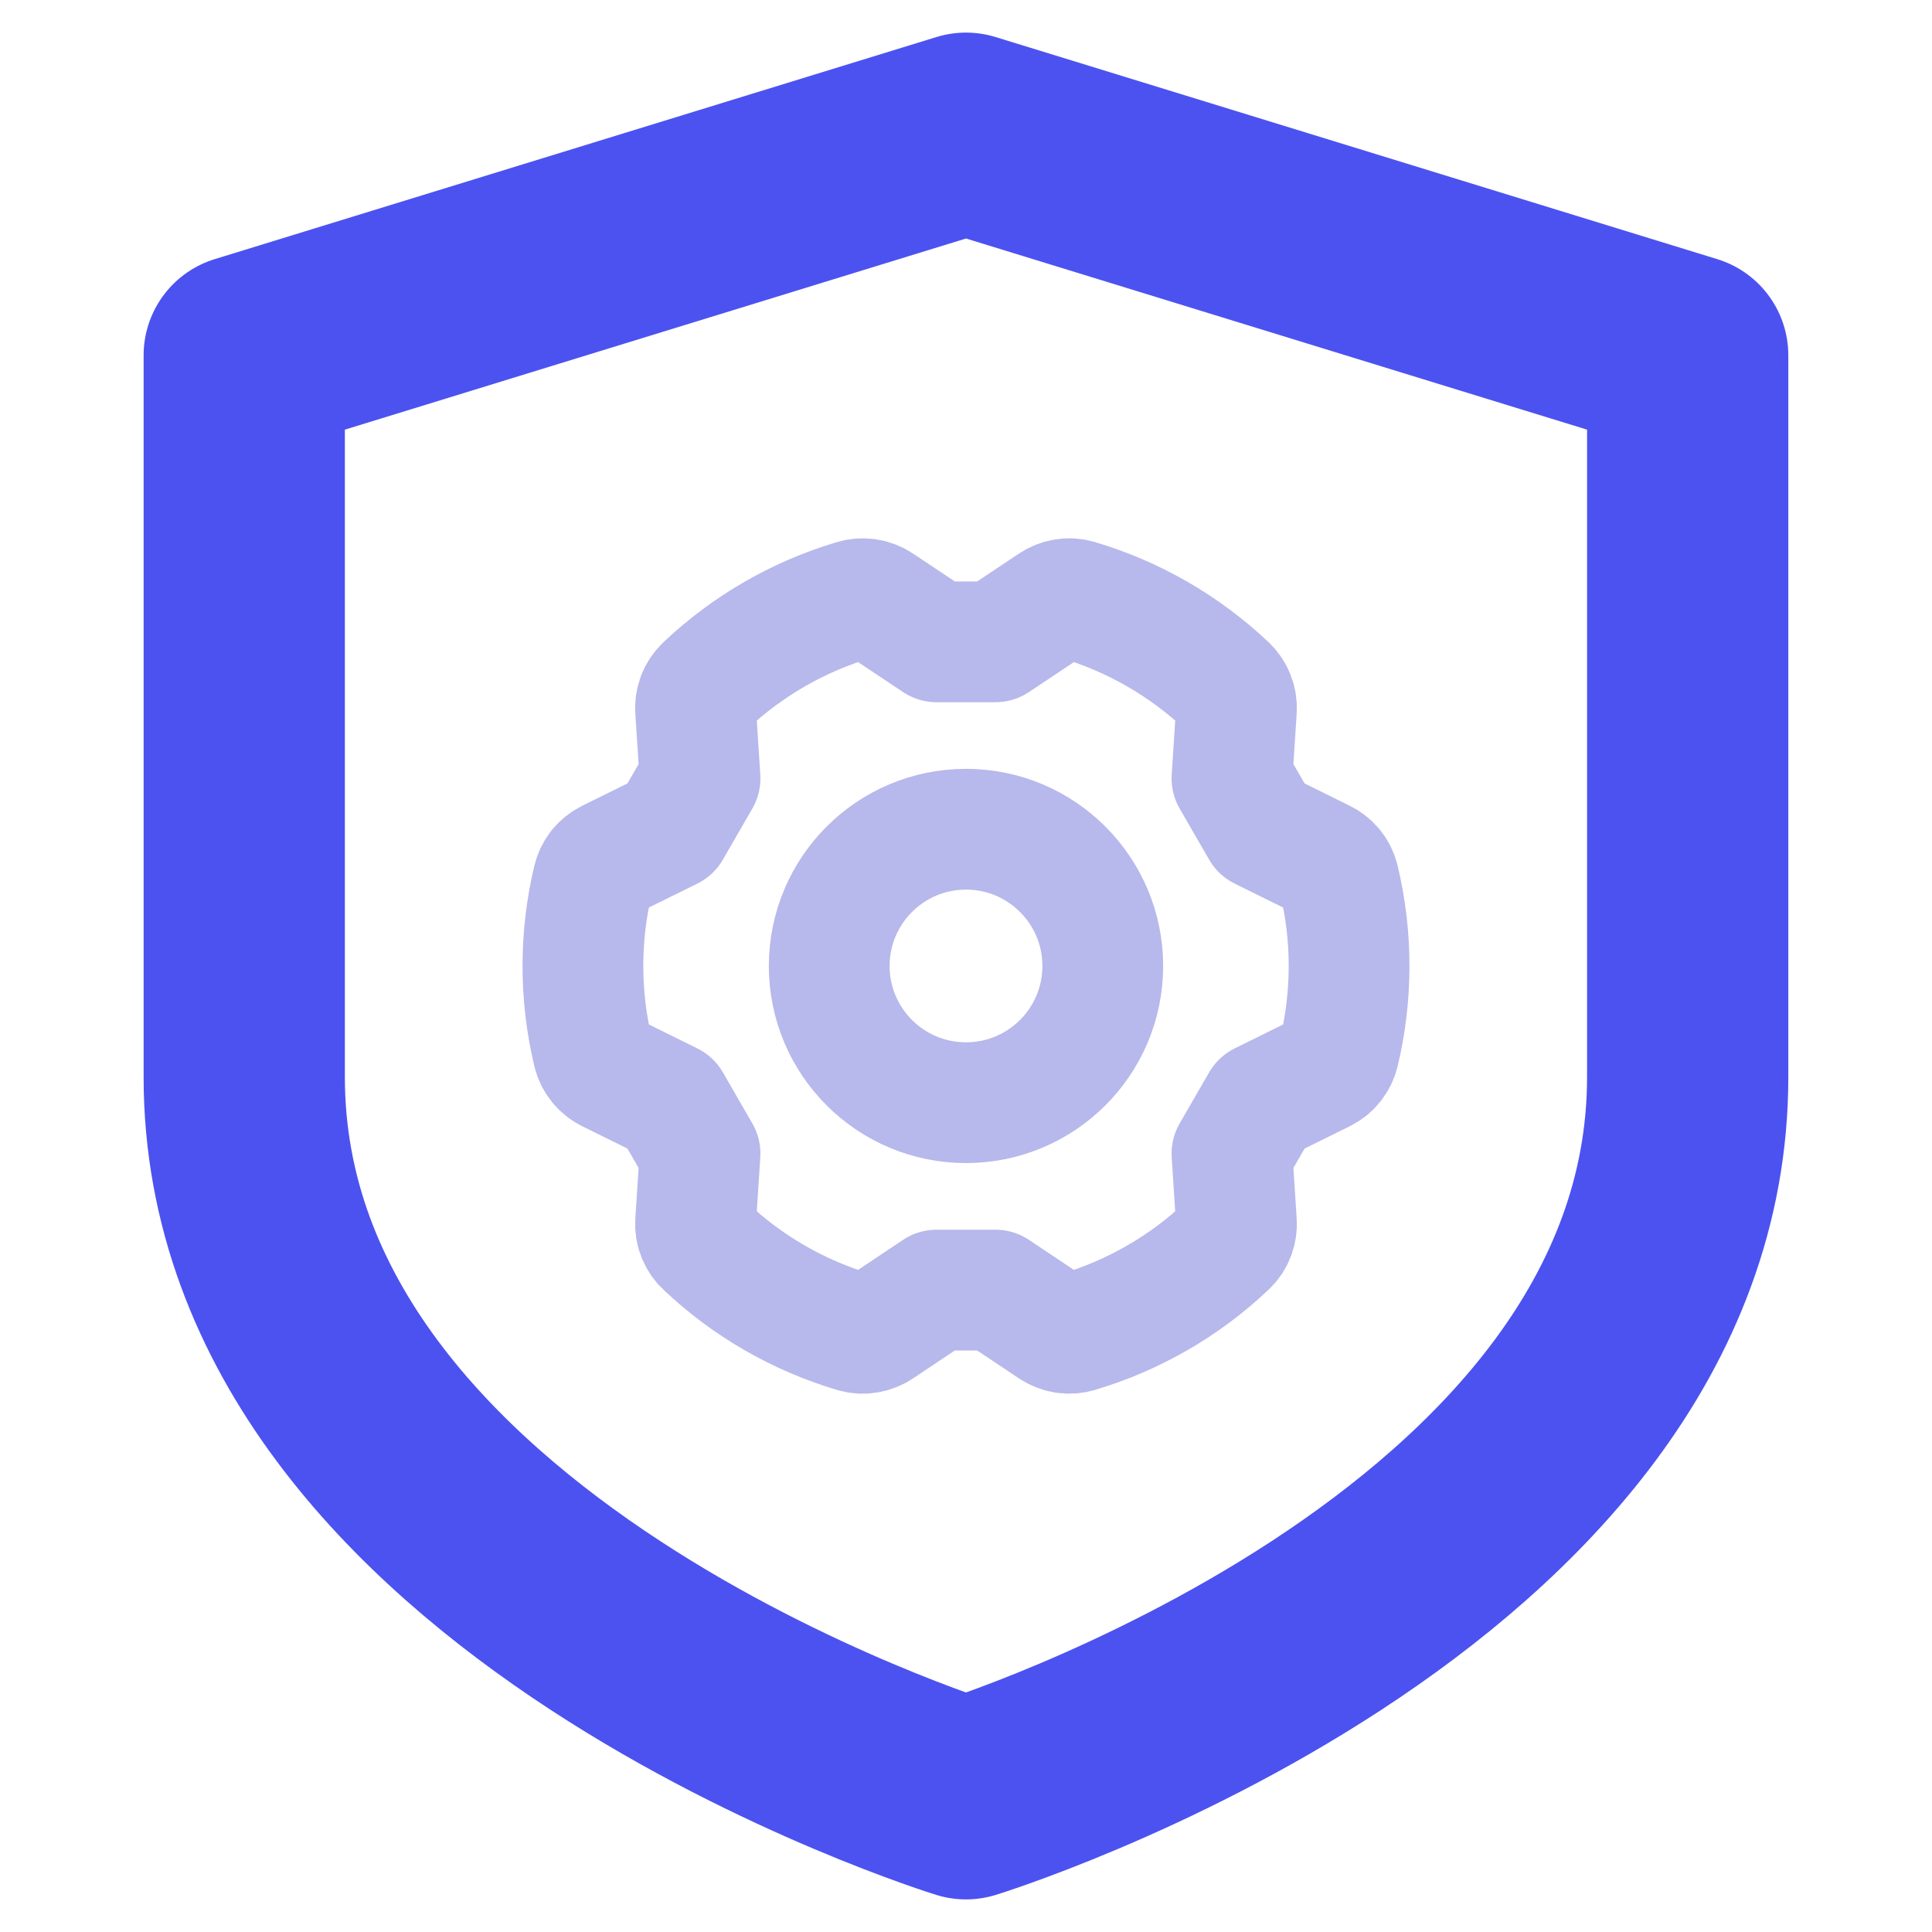
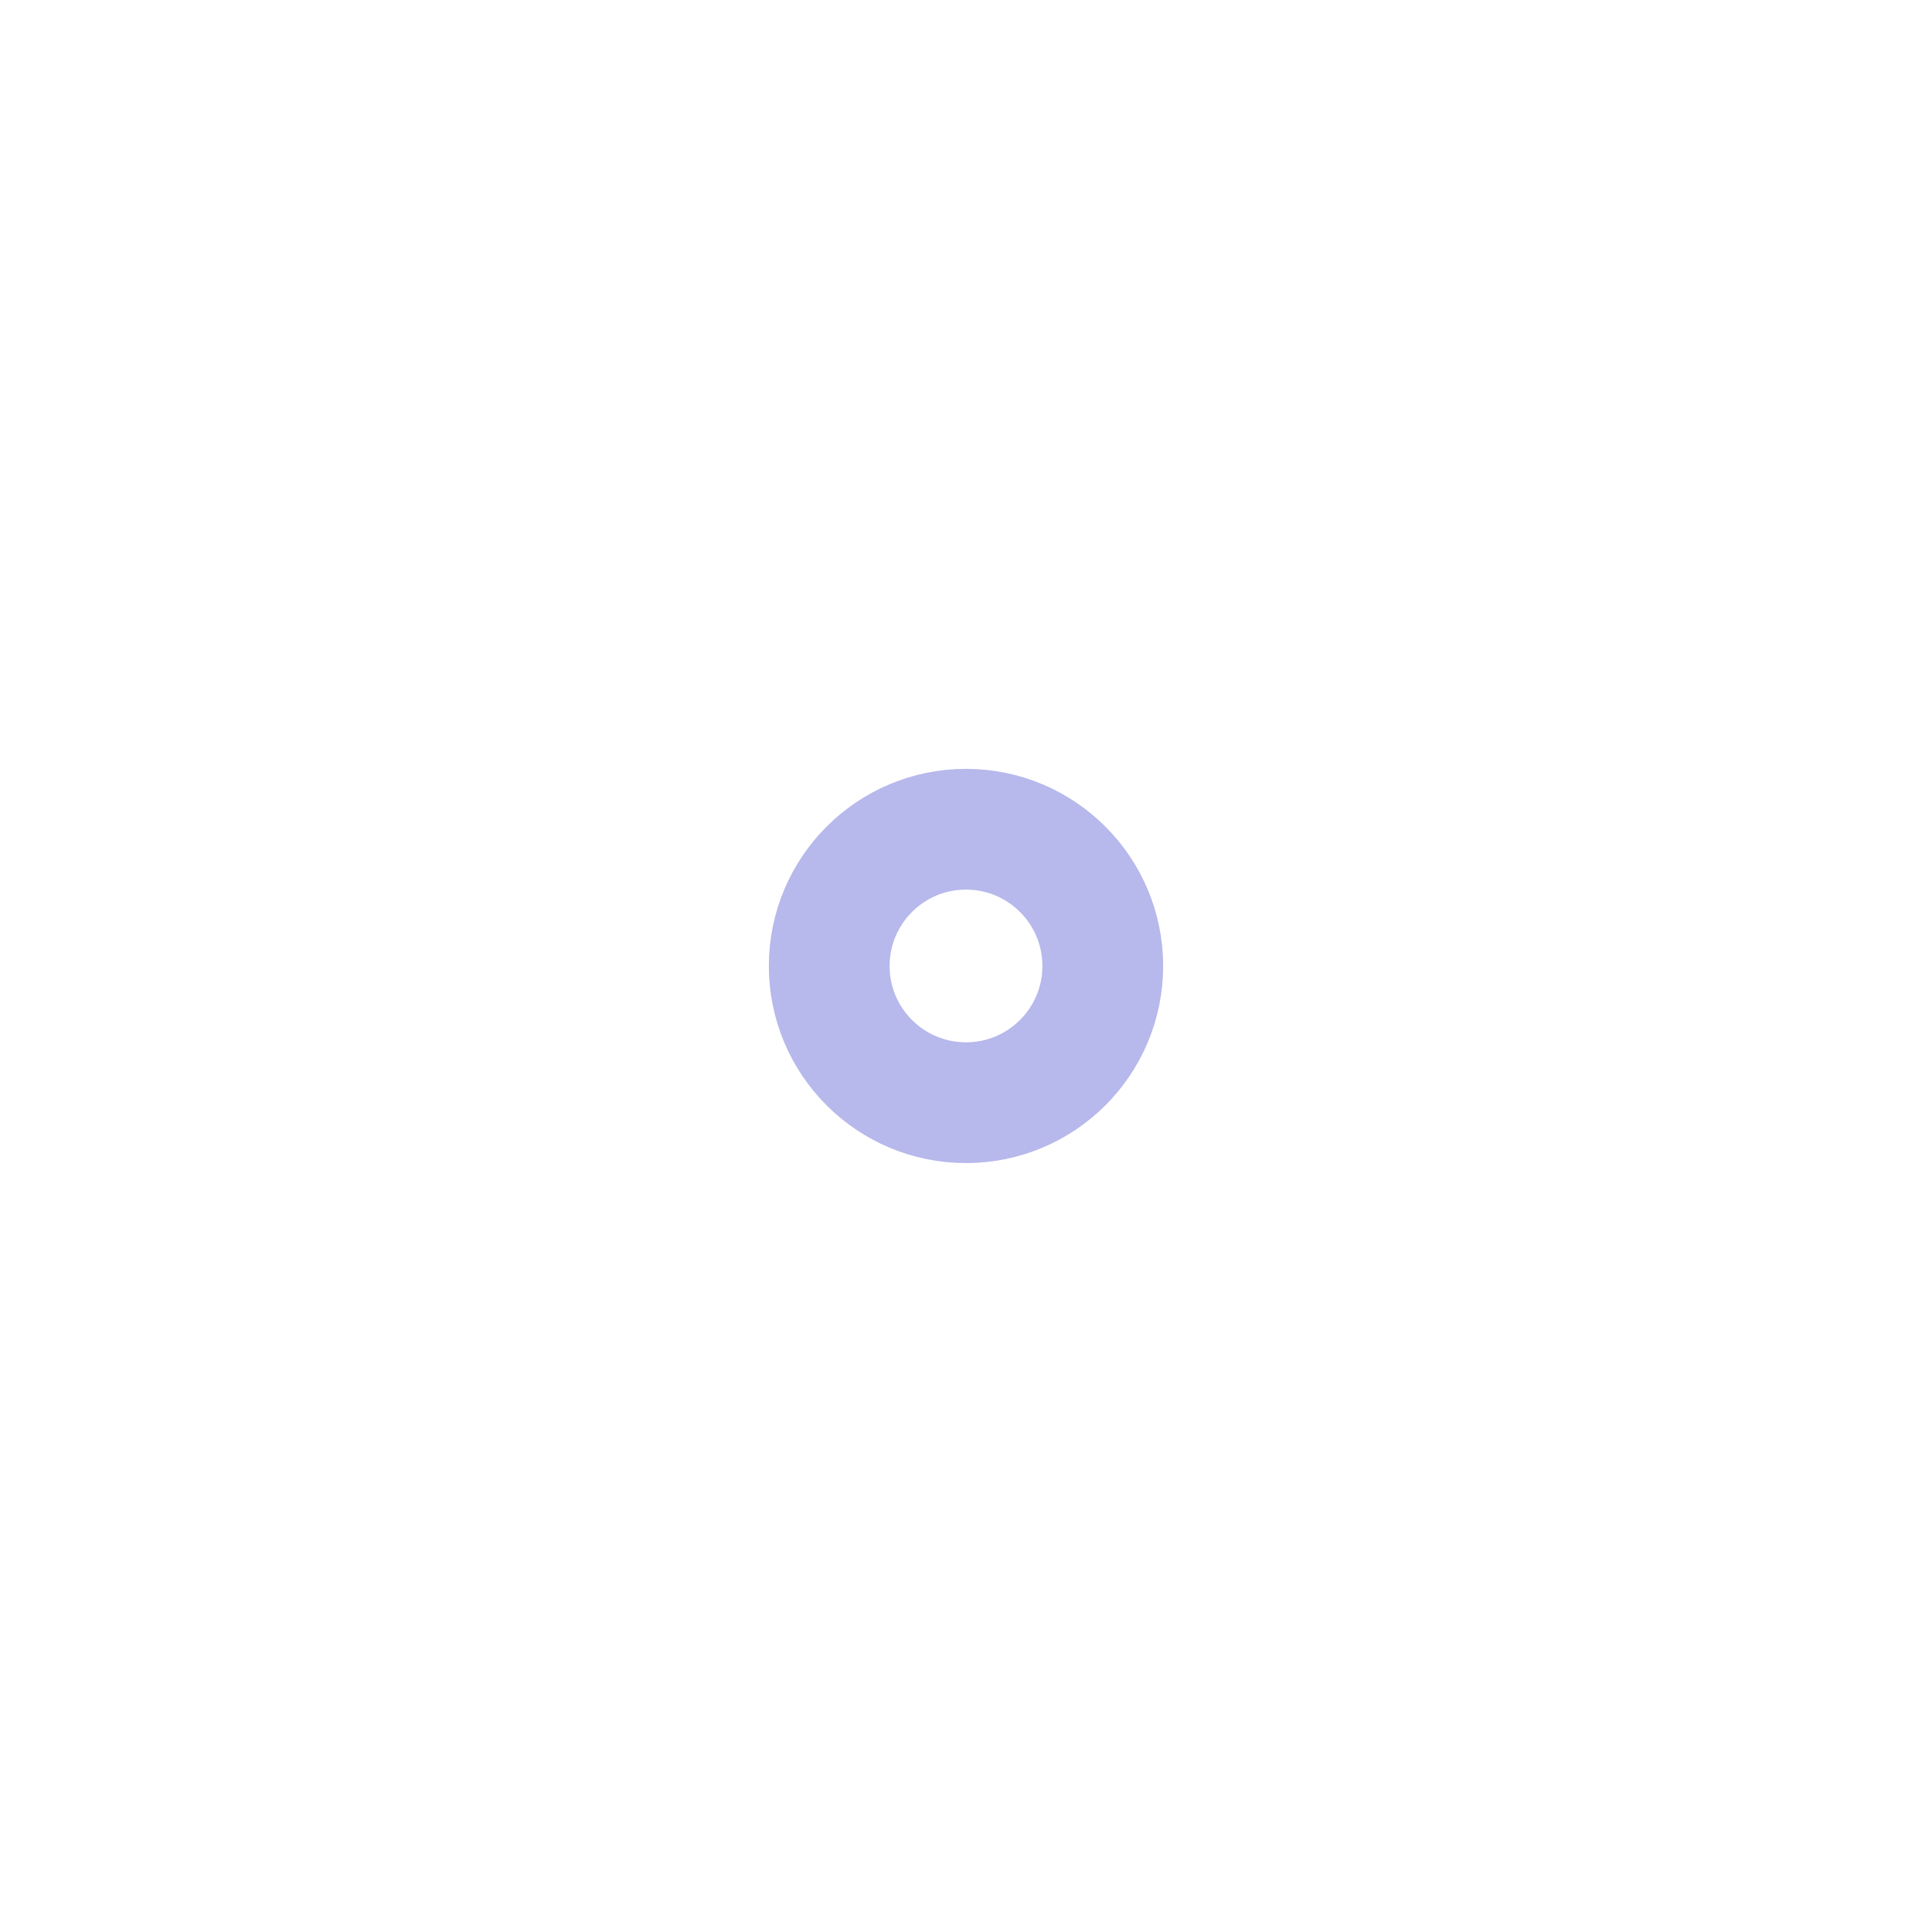
<svg xmlns="http://www.w3.org/2000/svg" width="24" height="24" viewBox="0 0 24 24" fill="none">
-   <path d="M20.965 13.379C20.965 19.586 12 22.345 12 22.345C12 22.345 3.034 19.586 3.034 13.379V4.414L12 1.655L20.965 4.414V13.379Z" stroke="#4C52F0" stroke-width="2.5" stroke-linecap="round" stroke-linejoin="round" />
  <path d="M12 13.698C12.938 13.698 13.699 12.938 13.699 12C13.699 11.062 12.938 10.301 12 10.301C11.062 10.301 10.301 11.062 10.301 12C10.301 12.938 11.062 13.698 12 13.698Z" stroke="#B7B8EB" stroke-width="1.5" stroke-linecap="round" stroke-linejoin="round" />
-   <path d="M8.696 14.33L8.641 15.18C8.637 15.234 8.645 15.289 8.665 15.34C8.685 15.391 8.715 15.437 8.755 15.474C9.281 15.974 9.918 16.341 10.614 16.548C10.666 16.563 10.721 16.567 10.775 16.558C10.829 16.549 10.881 16.529 10.926 16.499L11.634 16.026H12.366L13.074 16.499C13.12 16.529 13.171 16.549 13.225 16.558C13.279 16.567 13.334 16.563 13.386 16.548C14.082 16.341 14.719 15.974 15.245 15.474C15.285 15.437 15.316 15.391 15.335 15.34C15.355 15.289 15.363 15.234 15.359 15.18L15.304 14.33L15.67 13.696L16.433 13.319C16.482 13.295 16.526 13.261 16.56 13.218C16.594 13.176 16.619 13.126 16.632 13.073C16.801 12.368 16.801 11.632 16.632 10.927C16.619 10.873 16.594 10.824 16.56 10.781C16.526 10.739 16.482 10.705 16.433 10.681L15.67 10.304L15.304 9.67L15.359 8.82C15.363 8.766 15.355 8.711 15.335 8.66C15.316 8.609 15.285 8.563 15.246 8.525C14.719 8.026 14.082 7.658 13.386 7.452C13.334 7.437 13.279 7.433 13.225 7.442C13.171 7.45 13.12 7.471 13.074 7.501L12.366 7.973H11.634L10.926 7.501C10.881 7.471 10.829 7.45 10.775 7.442C10.721 7.433 10.666 7.437 10.614 7.452C9.918 7.658 9.281 8.026 8.755 8.525C8.715 8.563 8.685 8.609 8.665 8.66C8.645 8.711 8.637 8.766 8.641 8.82L8.696 9.67L8.33 10.304L7.567 10.681C7.518 10.705 7.475 10.739 7.44 10.781C7.406 10.824 7.381 10.873 7.368 10.926C7.199 11.632 7.199 12.368 7.368 13.073C7.381 13.126 7.406 13.176 7.44 13.218C7.475 13.261 7.518 13.295 7.567 13.319L8.33 13.696L8.696 14.33Z" stroke="#B7B8EB" stroke-width="1.5" stroke-linecap="round" stroke-linejoin="round" />
</svg>